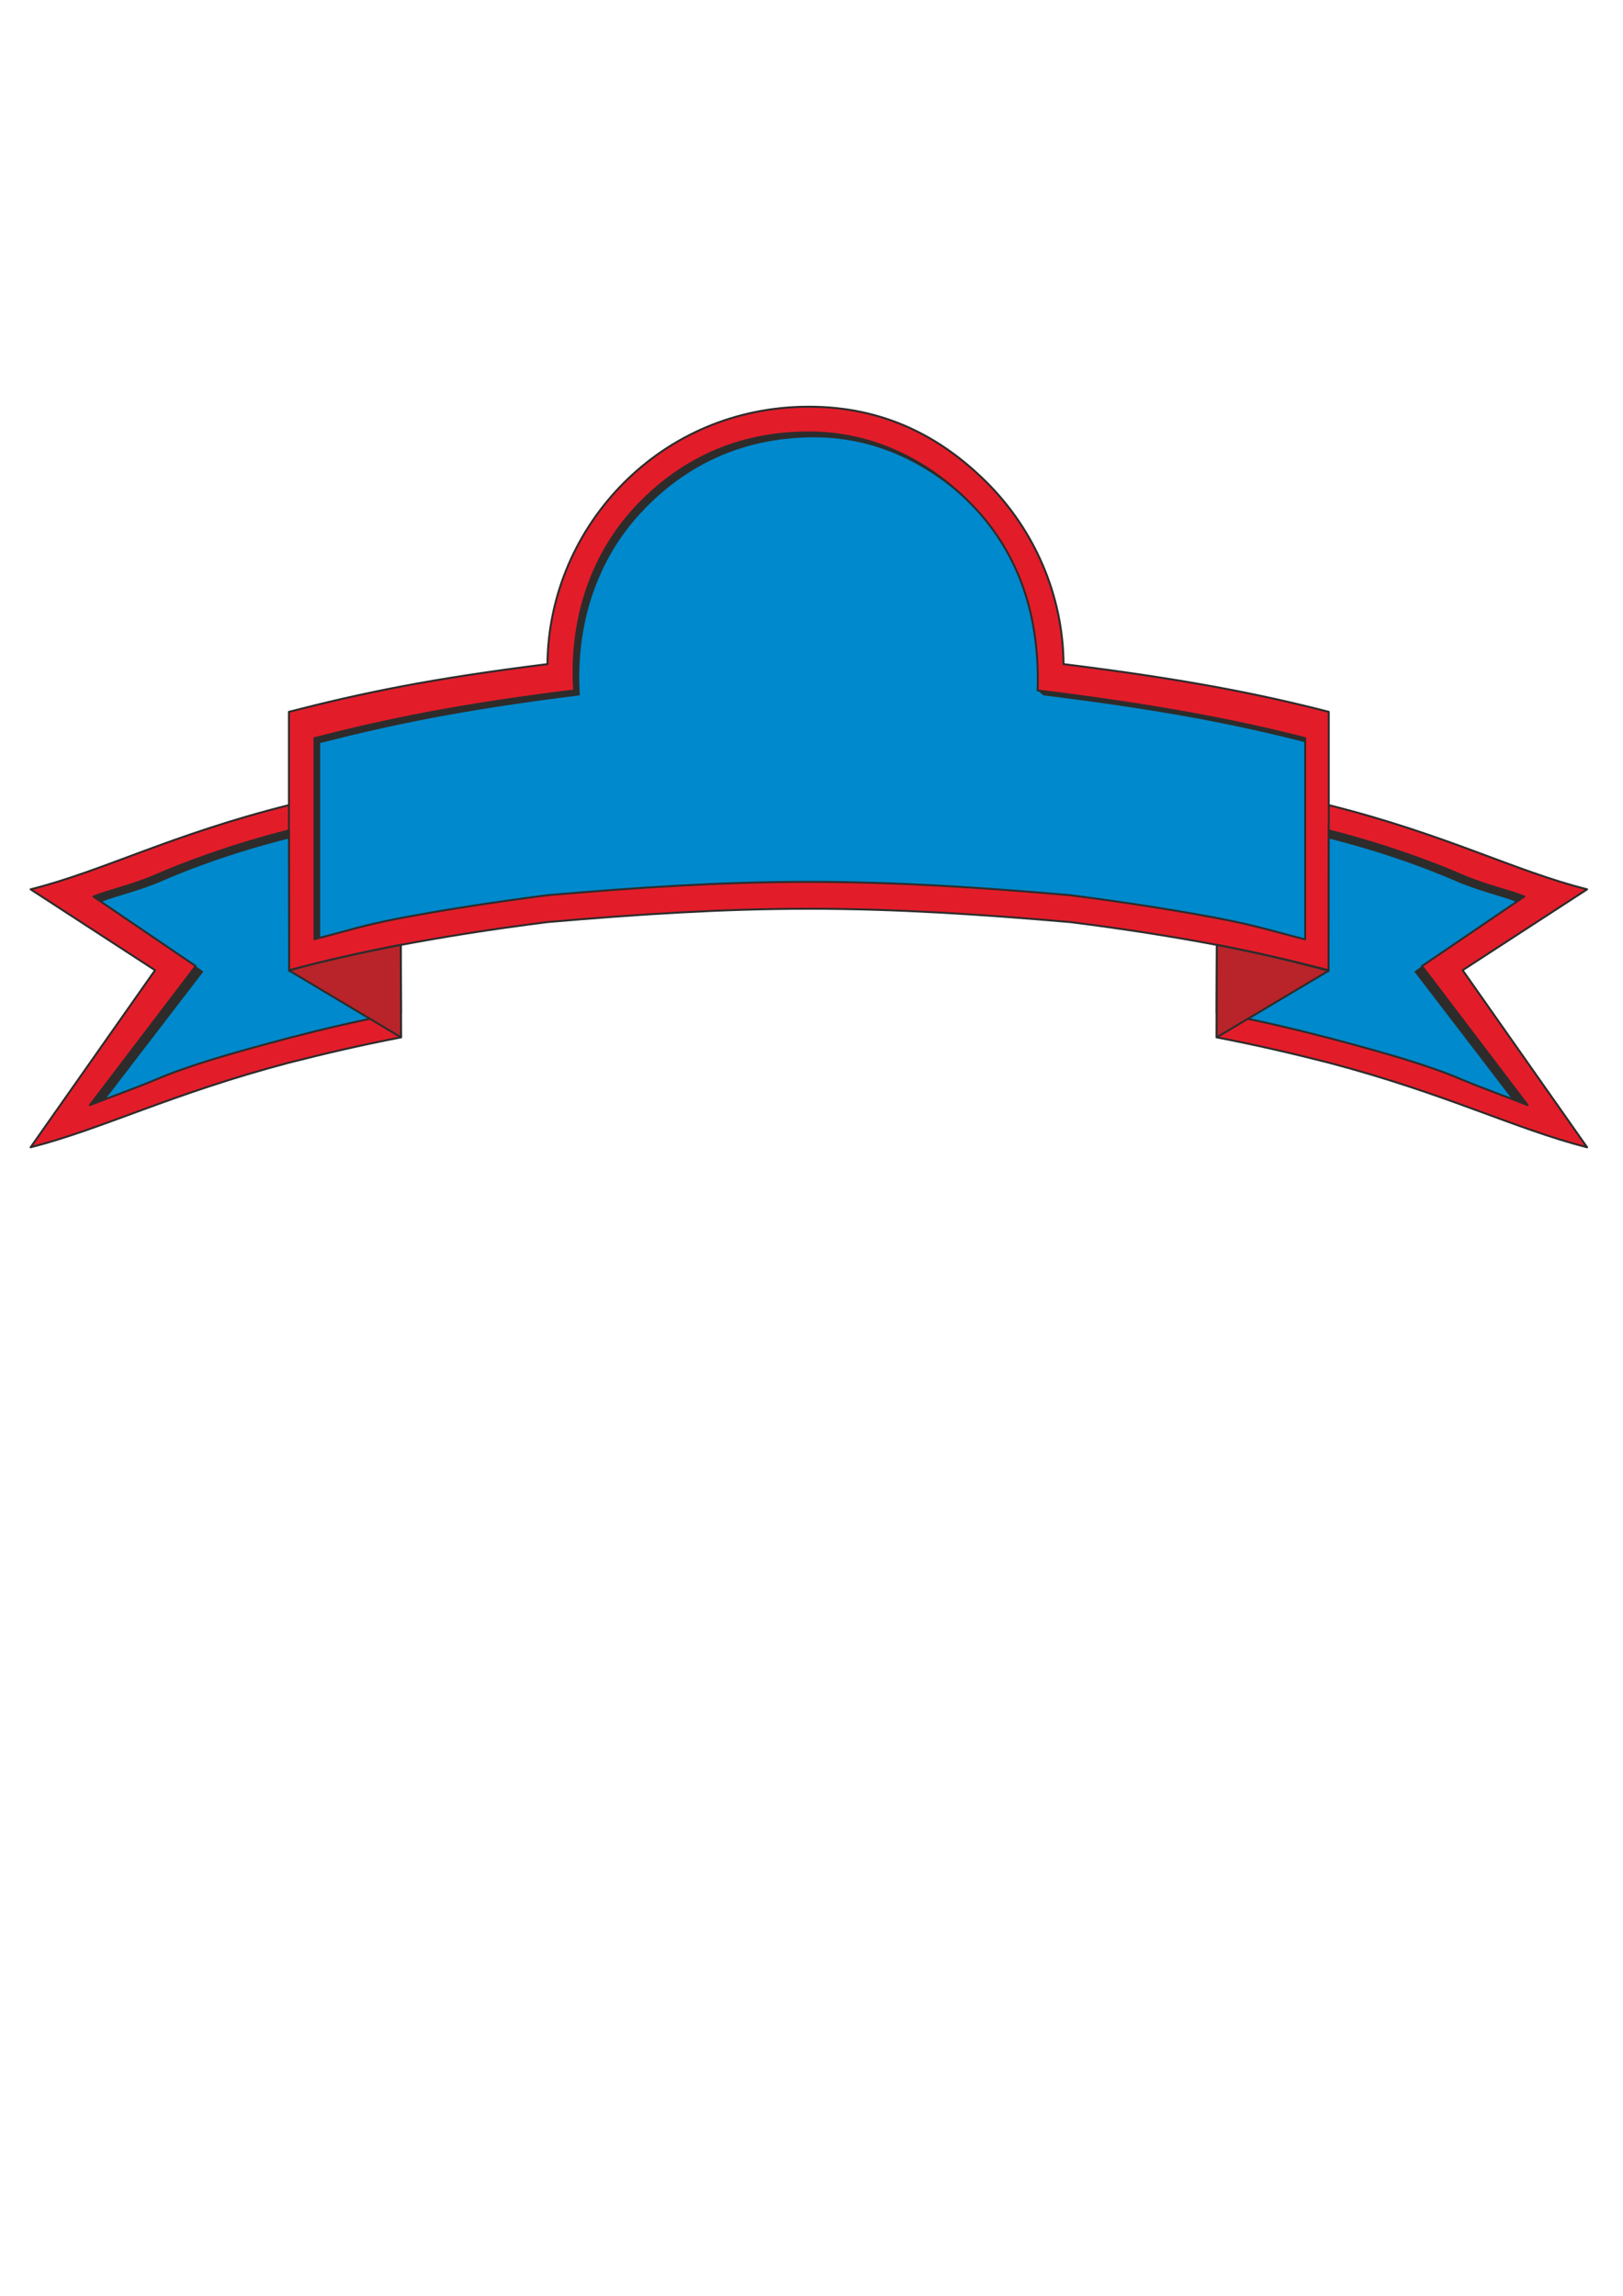
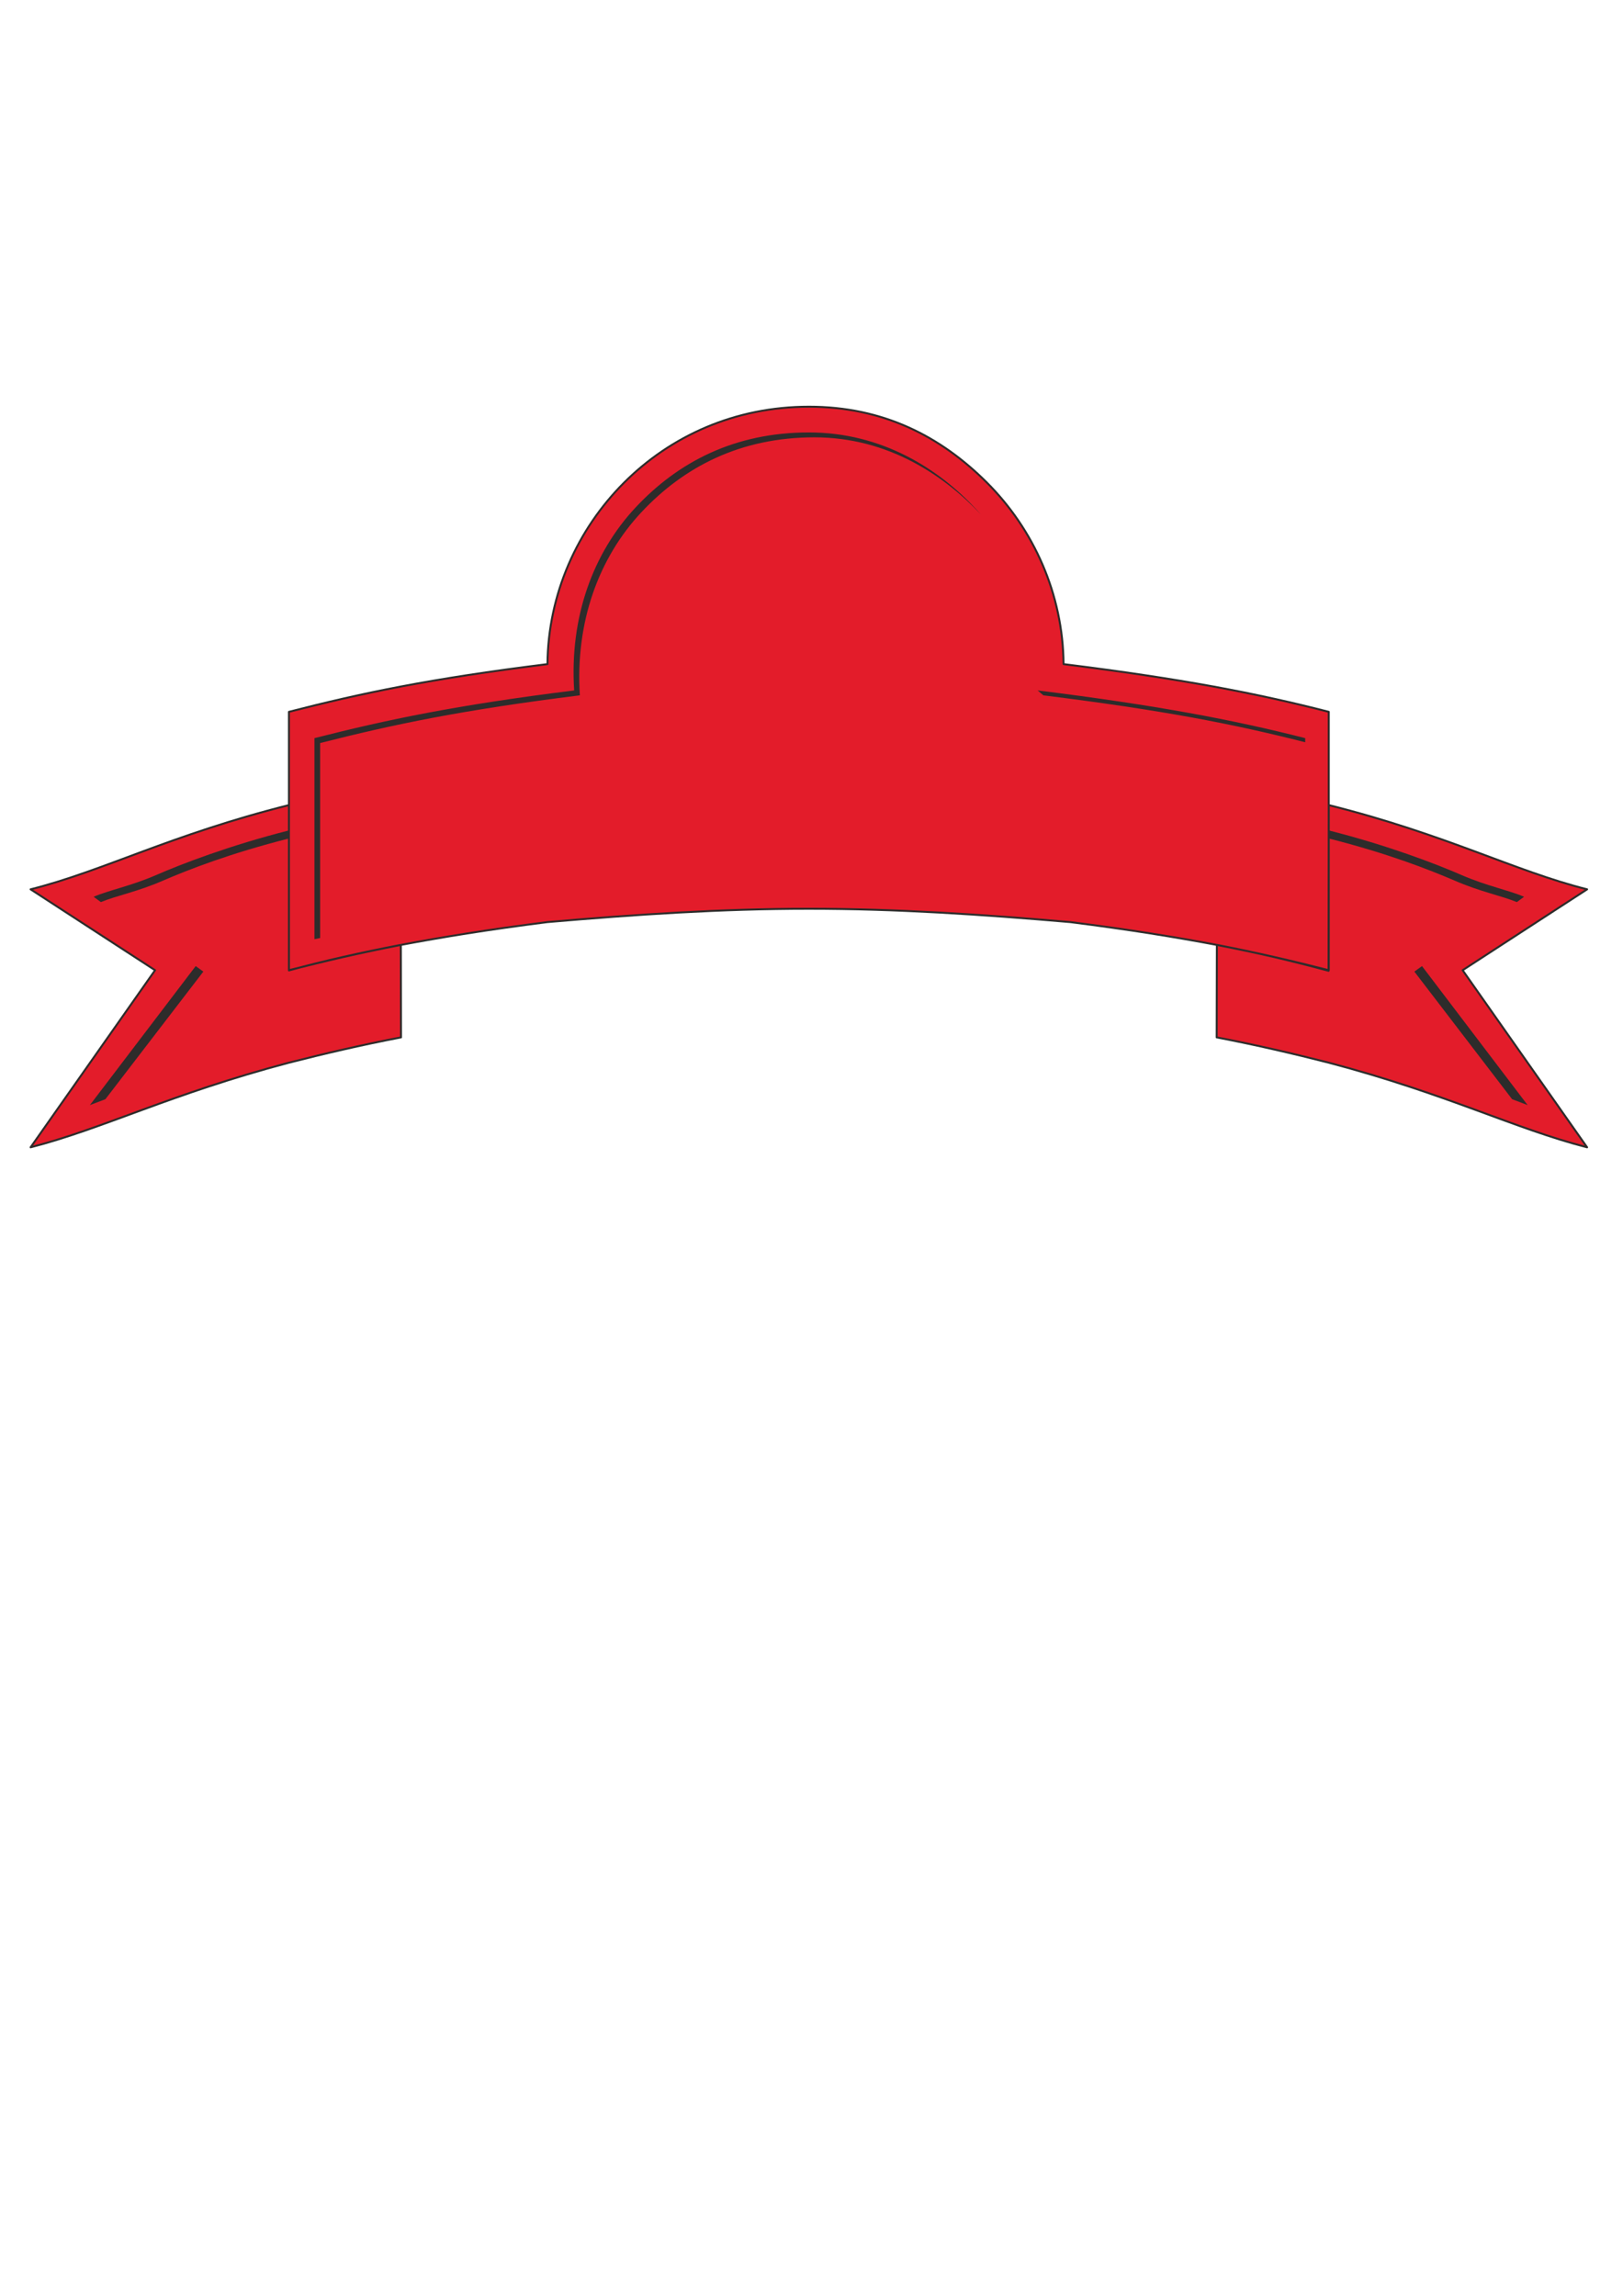
<svg xmlns="http://www.w3.org/2000/svg" height="841.89pt" viewBox="0 0 595.276 841.89" width="595.276pt" version="1.1" id="d604ee00-f608-11ea-a8c4-dcc15c148e23">
  <g>
    <path style="stroke-linejoin:round;stroke:#2d2c2b;stroke-linecap:round;stroke-miterlimit:10.433;stroke-width:0.72;fill:#e31c2a;" d="M 446.318,346.497 L 446.246,380.409 C 461.15,383.289 474.038,386.313 487.358,389.697 530.702,401.145 555.47,413.889 582.11,420.729 L 536.462,355.785 582.11,326.121 C 555.47,319.425 530.702,306.105 487.358,295.233 L 487.286,356.001 C 474.038,352.401 461.15,349.377 446.318,346.497 L 446.318,346.497 Z M 147.014,346.497 L 147.086,380.409 C 132.182,383.289 119.294,386.313 105.974,389.697 62.63,401.145 37.862,413.889 11.222,420.729 L 56.87,355.785 11.222,326.121 C 37.862,319.425 62.63,306.105 105.974,295.233 L 105.974,355.857 C 119.222,352.257 132.182,349.377 147.014,346.497 L 147.014,346.497 Z M 296.702,333.249 C 328.958,333.249 359.918,335.337 392.606,338.145 414.206,340.881 431.342,343.689 446.246,346.497 461.15,349.377 474.038,352.401 487.358,355.785 L 487.358,261.033 C 460.718,254.193 433.43,248.937 390.086,243.537 389.87,217.761 379.07,194.073 362.006,177.009 344.942,159.945 323.846,149.145 296.702,149.145 269.486,149.145 245.942,159.945 228.878,177.009 211.814,194.073 201.014,217.761 200.798,243.537 157.382,248.937 132.614,254.193 105.974,261.033 L 105.974,355.785 C 119.294,352.401 132.182,349.377 147.086,346.497 161.99,343.689 179.126,340.881 200.726,338.145 233.414,335.337 264.374,333.249 296.702,333.249 L 296.702,333.249 Z" />
-     <path style="stroke-linejoin:round;stroke:#2d2c2b;stroke-linecap:round;stroke-miterlimit:10.433;stroke-width:0.72;fill:#0089cc;" d="M 446.318,346.497 L 446.246,371.337 C 461.15,374.145 474.038,377.169 487.358,380.625 508.958,386.385 523.646,390.561 536.174,395.889 542.438,398.553 554.534,402.945 560.294,405.249 L 521.558,354.273 559.07,328.785 C 553.31,326.409 545.534,324.969 536.174,320.937 526.814,316.833 508.958,309.993 487.358,304.521 L 487.286,356.001 C 474.038,352.401 461.15,349.377 446.318,346.497 L 446.318,346.497 Z M 147.014,346.497 L 147.086,371.337 C 132.182,374.145 119.294,377.169 105.974,380.625 84.374,386.385 69.686,390.561 57.158,395.889 50.894,398.553 38.798,402.945 32.966,405.249 L 71.774,354.273 34.262,328.785 C 40.022,326.409 47.798,324.969 57.158,320.937 66.518,316.833 84.374,309.993 105.974,304.521 L 106.046,356.001 C 119.294,352.401 132.182,349.377 147.014,346.497 L 147.014,346.497 Z M 296.702,323.385 C 328.958,323.385 359.918,325.473 392.606,328.281 414.206,331.089 431.342,333.825 446.246,336.633 461.15,339.513 465.398,341.097 478.718,344.481 L 478.718,270.681 C 452.15,263.913 423.998,258.585 380.582,253.185 381.59,221.721 371.006,200.697 357.758,186.441 344.51,172.257 323.846,158.577 296.702,158.577 269.486,158.577 248.75,169.377 233.126,186.081 217.502,202.785 208.862,226.329 210.59,253.185 167.174,258.585 141.974,263.913 115.334,270.681 L 115.334,344.409 C 128.726,341.025 132.182,339.513 147.086,336.633 161.99,333.825 179.126,331.089 200.726,328.281 233.414,325.473 264.374,323.385 296.702,323.385 L 296.702,323.385 Z" />
    <path style="fill:#2d2c2b;" d="M 32.966,405.249 L 71.774,354.273 74.582,356.289 38.654,403.089 32.966,405.249 Z M 105.974,304.521 C 84.374,309.993 66.518,316.833 57.158,320.937 47.798,324.969 40.022,326.409 34.334,328.857 L 36.998,330.801 C 42.758,328.425 50.534,326.985 59.894,322.881 69.254,318.849 84.374,312.945 105.974,307.473 L 105.974,304.521 Z M 478.718,272.193 C 452.15,265.425 426.086,260.385 382.67,254.985 L 380.582,253.185 C 423.998,258.585 452.15,263.913 478.718,270.681 L 478.718,272.193 Z M 359.846,188.745 C 346.526,174.561 325.934,160.377 298.718,160.377 271.574,160.377 250.838,171.177 235.214,187.881 219.59,204.585 210.95,228.129 212.678,254.985 169.262,260.385 144.062,265.713 117.422,272.481 L 117.422,343.977 115.334,344.409 115.334,270.681 C 141.974,263.913 167.174,258.585 210.59,253.185 208.862,226.329 217.502,202.785 233.126,186.081 248.75,169.377 269.486,158.577 296.702,158.577 323.846,158.577 344.51,172.257 357.758,186.441 L 359.846,188.745 Z M 560.294,405.249 L 521.558,354.273 518.75,356.289 554.606,403.089 560.294,405.249 Z M 487.358,304.521 C 508.958,309.993 526.814,316.833 536.174,320.937 545.534,324.969 553.31,326.409 558.998,328.857 L 556.334,330.801 C 550.574,328.425 542.798,326.985 533.438,322.881 524.006,318.849 508.958,312.945 487.358,307.473 L 487.358,304.521 Z" />
-     <path style="stroke-linejoin:round;stroke:#2d2c2b;stroke-linecap:round;stroke-miterlimit:10.433;stroke-width:0.72;fill:#b82429;" d="M 147.014,346.497 L 147.086,380.409 105.974,355.857 C 119.222,352.257 132.182,349.377 147.014,346.497 L 147.014,346.497 Z M 446.318,346.497 L 446.246,380.409 487.286,356.001 C 474.038,352.401 461.15,349.377 446.318,346.497 L 446.318,346.497 Z" />
  </g>
</svg>